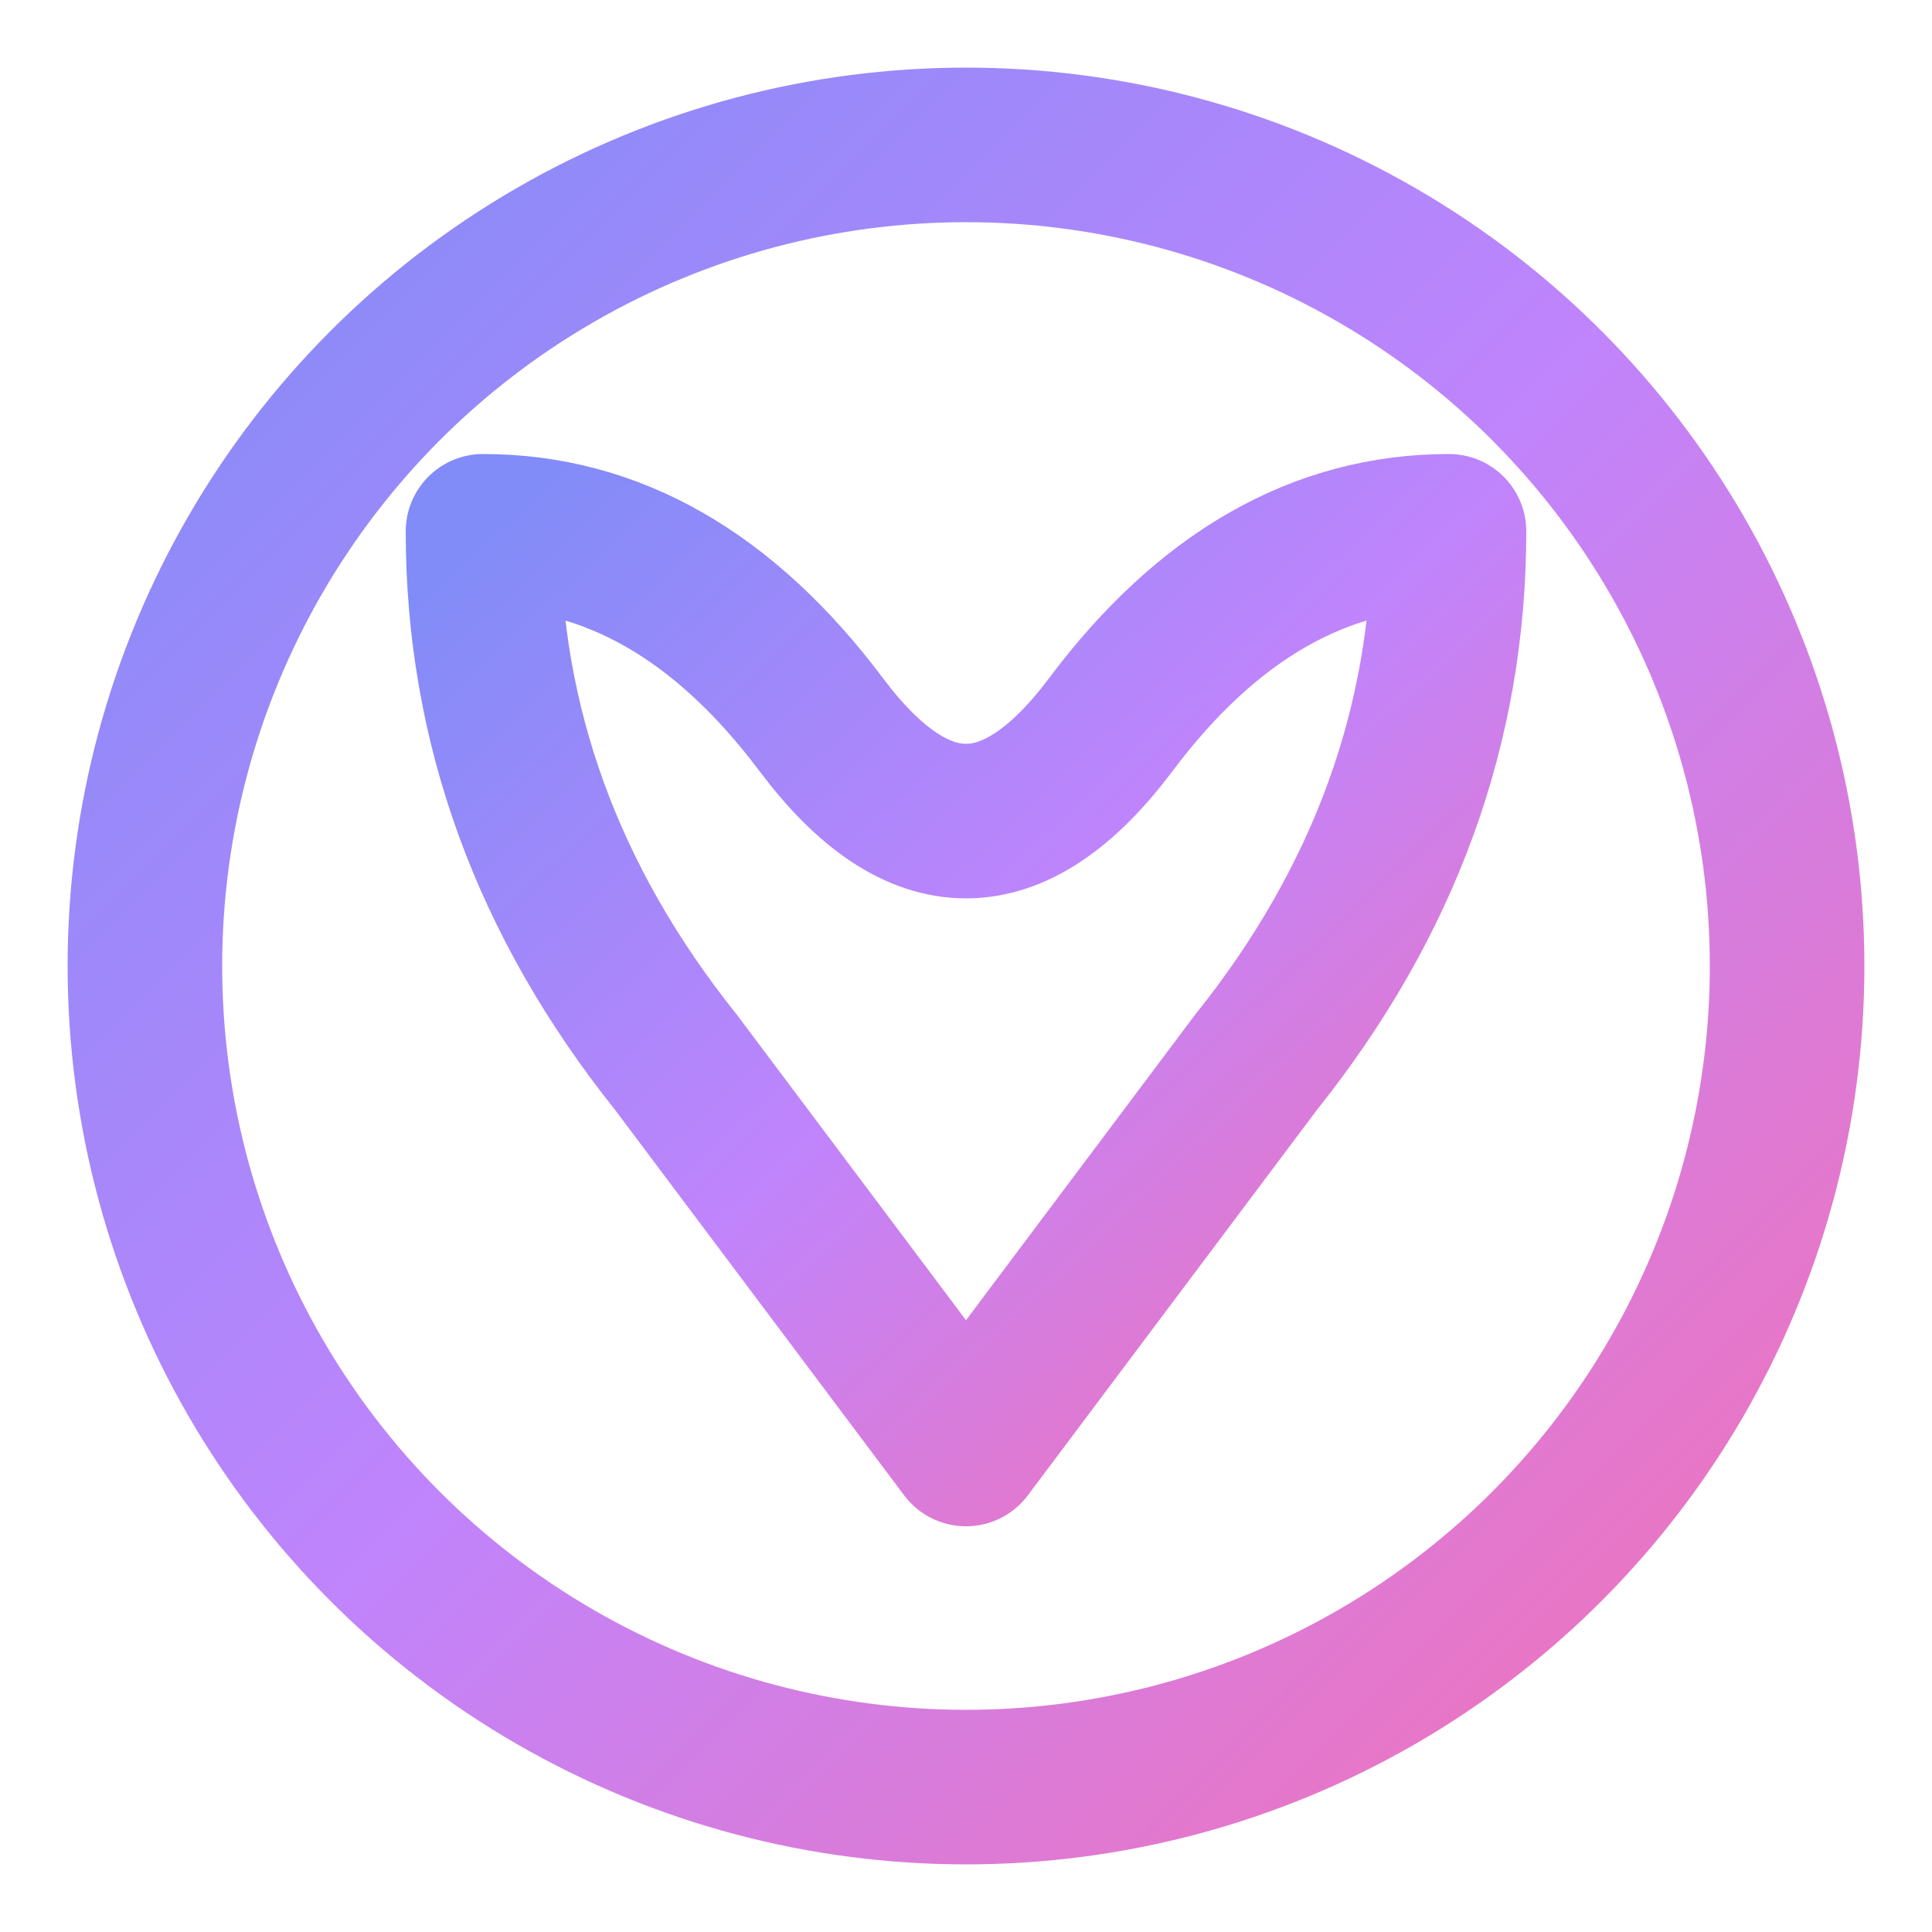
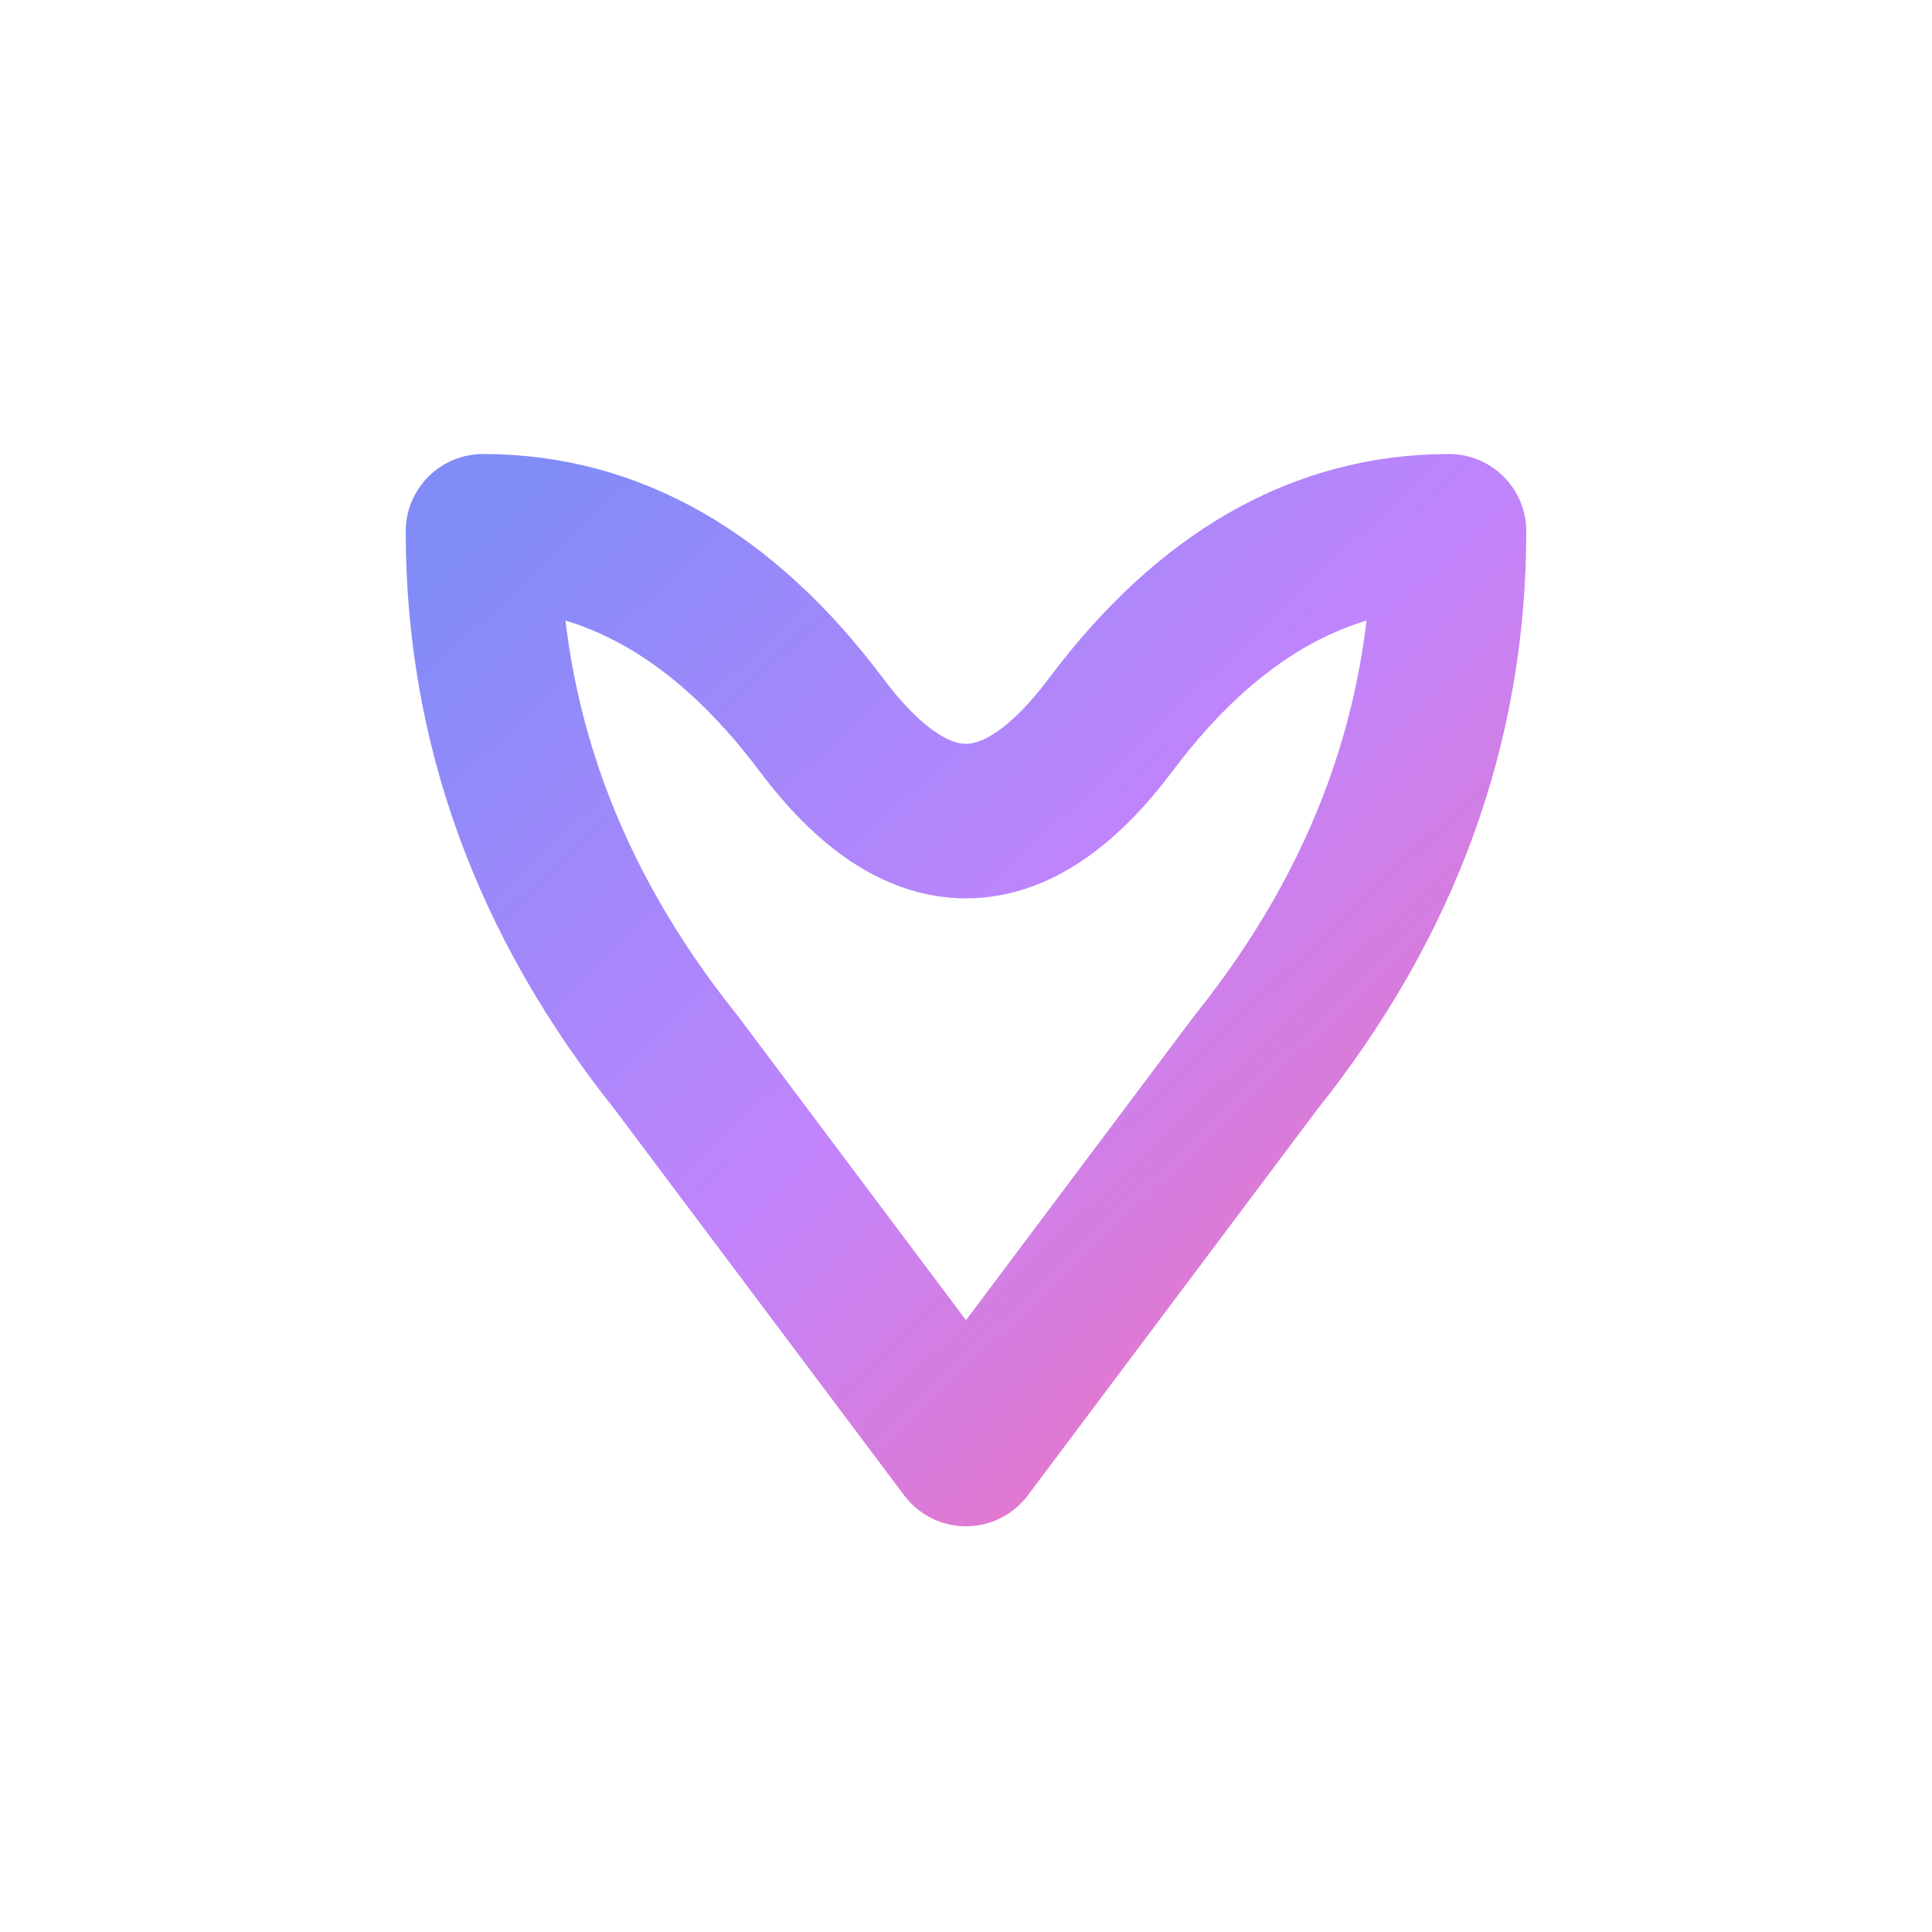
<svg xmlns="http://www.w3.org/2000/svg" viewBox="0 0 200 200" width="200" height="200">
  <defs>
    <linearGradient id="vitaGradient" x1="0%" y1="0%" x2="100%" y2="100%">
      <stop offset="0%" style="stop-color:#818CF8;stop-opacity:1" />
      <stop offset="50%" style="stop-color:#C084FC;stop-opacity:1" />
      <stop offset="100%" style="stop-color:#F472B6;stop-opacity:1" />
    </linearGradient>
  </defs>
-   <circle cx="100" cy="100" r="85" fill="none" stroke="url(#vitaGradient)" stroke-width="16" />
  <path d="M50 55            Q50 85 70 110            L100 150            L130 110            Q150 85 150 55            Q130 55 115 75            Q100 95 85 75            Q70 55 50 55" fill="none" stroke="url(#vitaGradient)" stroke-width="16" stroke-linecap="round" stroke-linejoin="round" />
</svg>